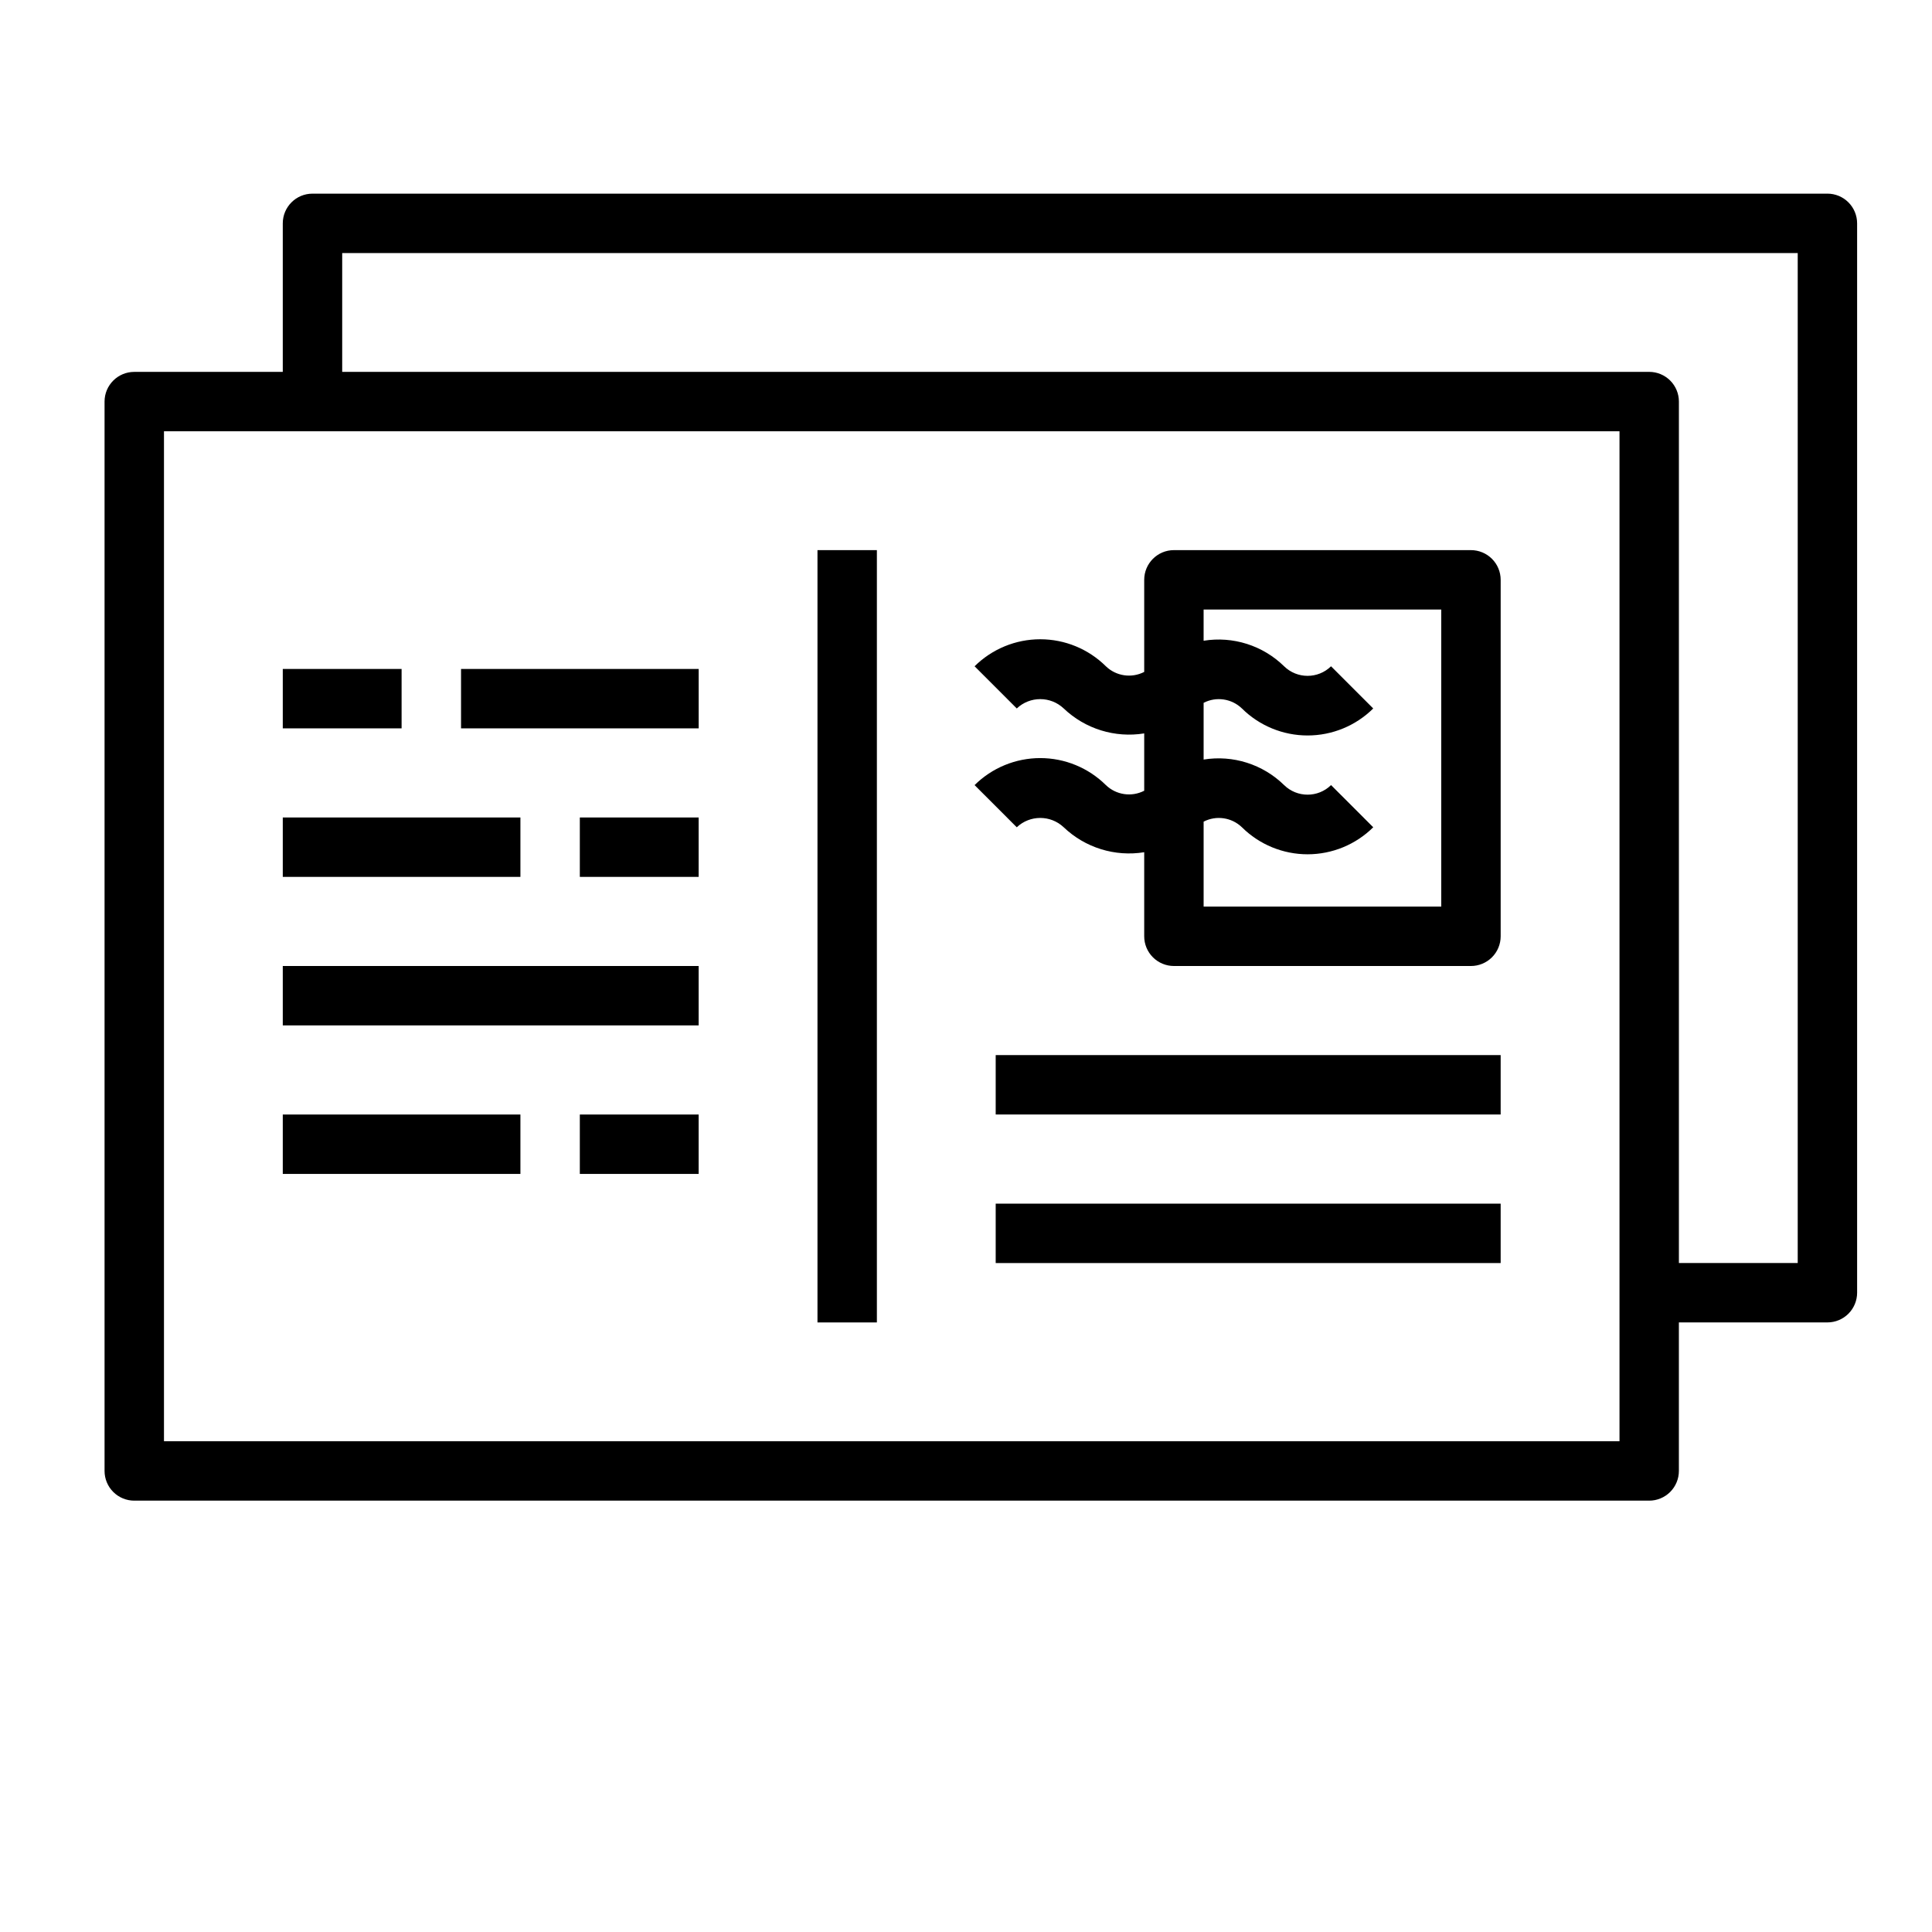
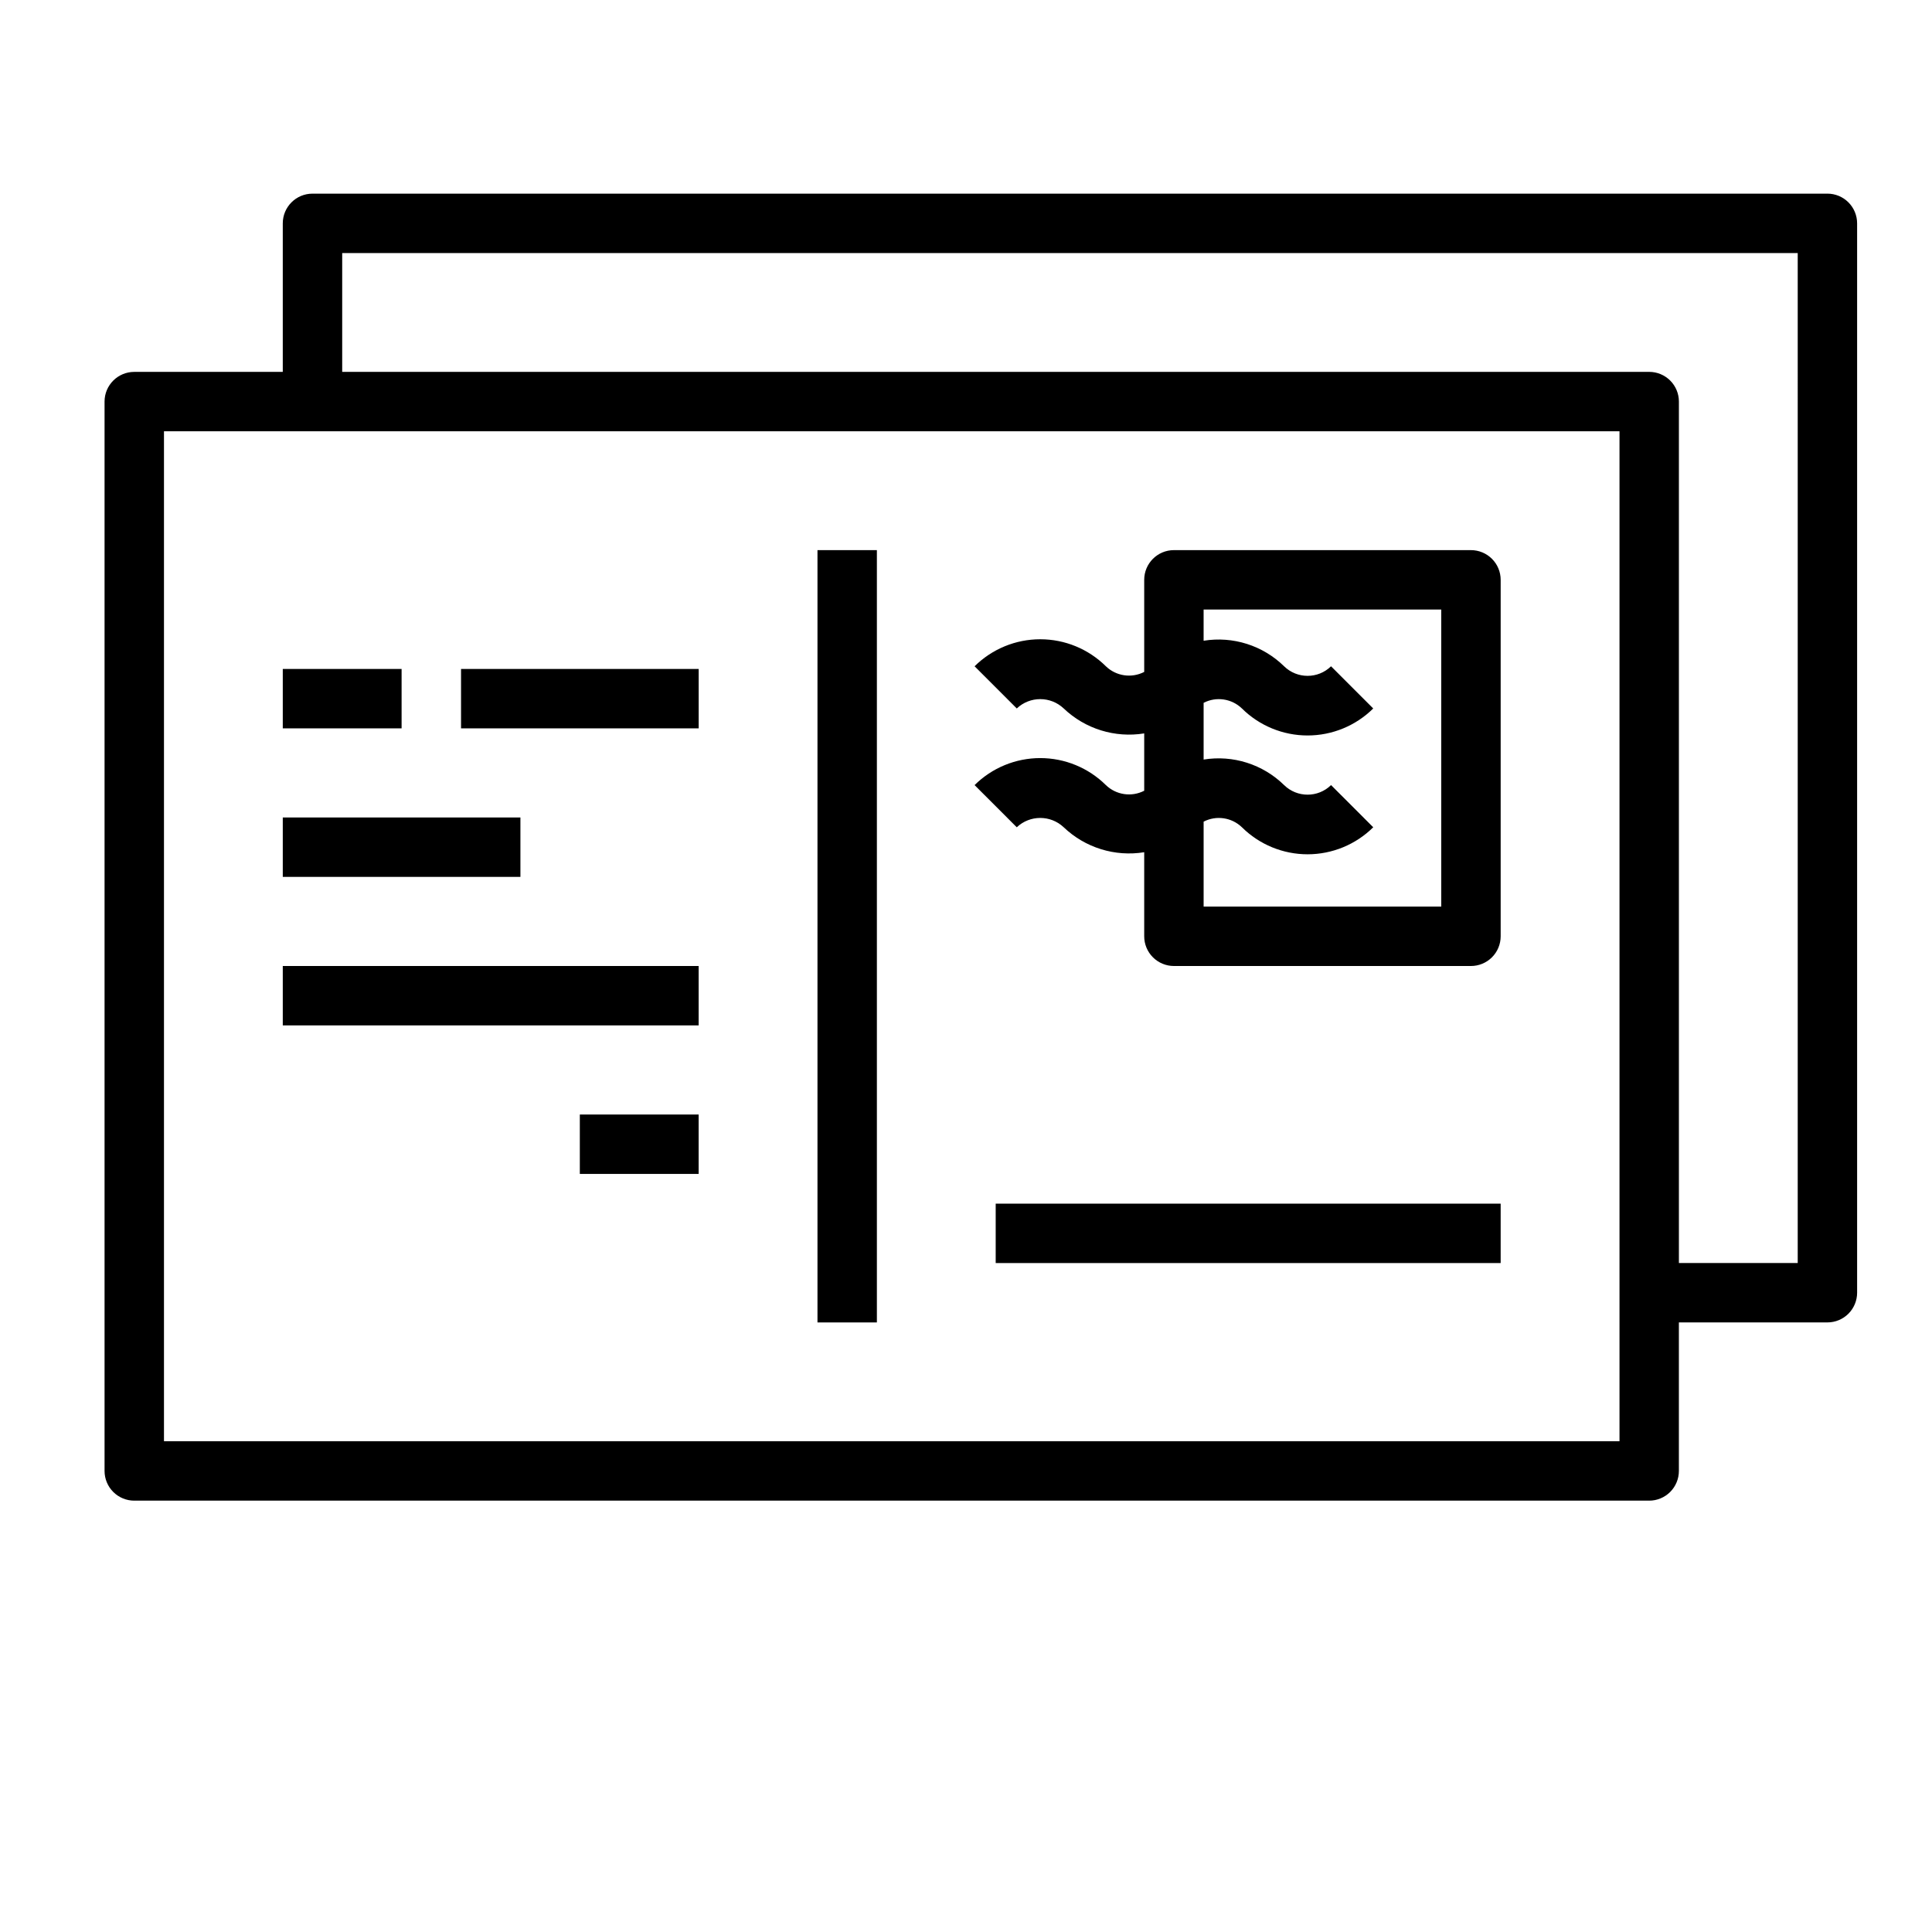
<svg xmlns="http://www.w3.org/2000/svg" fill="#000000" width="800px" height="800px" version="1.1" viewBox="144 144 512 512">
  <g>
    <path d="m360.64 289.79h15.742v204.67h-15.742z" />
-     <path d="m407.87 423.61h133.82v15.742h-133.82z" />
    <path d="m407.87 462.98h133.82v15.742h-133.82z" />
    <path d="m628.29 195.32h-401.48c-4.348 0-7.871 3.527-7.871 7.875v39.359h-39.359c-4.348 0-7.871 3.523-7.871 7.871v283.39c0 2.086 0.828 4.09 2.305 5.566s3.477 2.305 5.566 2.305h401.47c2.09 0 4.09-0.828 5.566-2.305 1.477-1.477 2.305-3.481 2.305-5.566v-39.363h39.363c2.086 0 4.09-0.828 5.566-2.305 1.473-1.477 2.305-3.477 2.305-5.566v-283.39c0-2.09-0.832-4.09-2.305-5.566-1.477-1.477-3.481-2.309-5.566-2.309zm-55.105 330.62h-385.73v-267.65h385.73zm47.23-47.23h-31.488v-228.29c0-2.086-0.828-4.09-2.305-5.566-1.477-1.477-3.477-2.305-5.566-2.305h-346.37v-31.488h385.73z" />
    <path d="m218.94 321.28h31.488v15.742h-31.488z" />
    <path d="m266.18 321.28h62.977v15.742h-62.977z" />
    <path d="m218.94 360.64h62.977v15.742h-62.977z" />
-     <path d="m297.66 360.64h31.488v15.742h-31.488z" />
    <path d="m218.94 400h110.21v15.742h-110.21z" />
-     <path d="m218.94 439.36h62.977v15.742h-62.977z" />
    <path d="m297.66 439.36h31.488v15.742h-31.488z" />
    <path d="m437.07 352.06c-4.629-4.586-10.879-7.16-17.395-7.16-6.516 0-12.77 2.574-17.398 7.16l11.18 11.18v-0.004c3.488-3.297 8.945-3.297 12.438 0 5.684 5.422 13.578 7.867 21.332 6.613v22.277c0 2.09 0.828 4.09 2.305 5.566 1.477 1.477 3.481 2.309 5.566 2.309h78.723c2.086 0 4.09-0.832 5.566-2.309 1.477-1.477 2.305-3.477 2.305-5.566v-94.461c0-2.09-0.828-4.094-2.305-5.566-1.477-1.477-3.481-2.309-5.566-2.309h-78.723c-4.348 0-7.871 3.527-7.871 7.875v24.402c-3.356 1.727-7.438 1.125-10.156-1.496-4.629-4.586-10.879-7.16-17.395-7.16-6.516 0-12.77 2.574-17.398 7.16l11.18 11.18c3.488-3.301 8.945-3.301 12.438 0 5.684 5.418 13.578 7.863 21.332 6.609v15.195c-3.356 1.727-7.438 1.125-10.156-1.496zm88.875-46.523v78.719h-62.973v-22.512c3.356-1.727 7.438-1.125 10.152 1.492 4.629 4.586 10.883 7.16 17.398 7.16s12.77-2.574 17.398-7.16l-11.18-11.18v0.004c-3.457 3.379-8.98 3.379-12.438 0-5.633-5.519-13.551-8.035-21.332-6.769v-15.035c3.356-1.727 7.438-1.125 10.152 1.496 4.629 4.586 10.883 7.156 17.398 7.156s12.77-2.57 17.398-7.156l-11.18-11.18c-3.457 3.379-8.98 3.379-12.438 0-5.633-5.519-13.551-8.035-21.332-6.769v-8.266z" />
  </g>
</svg>